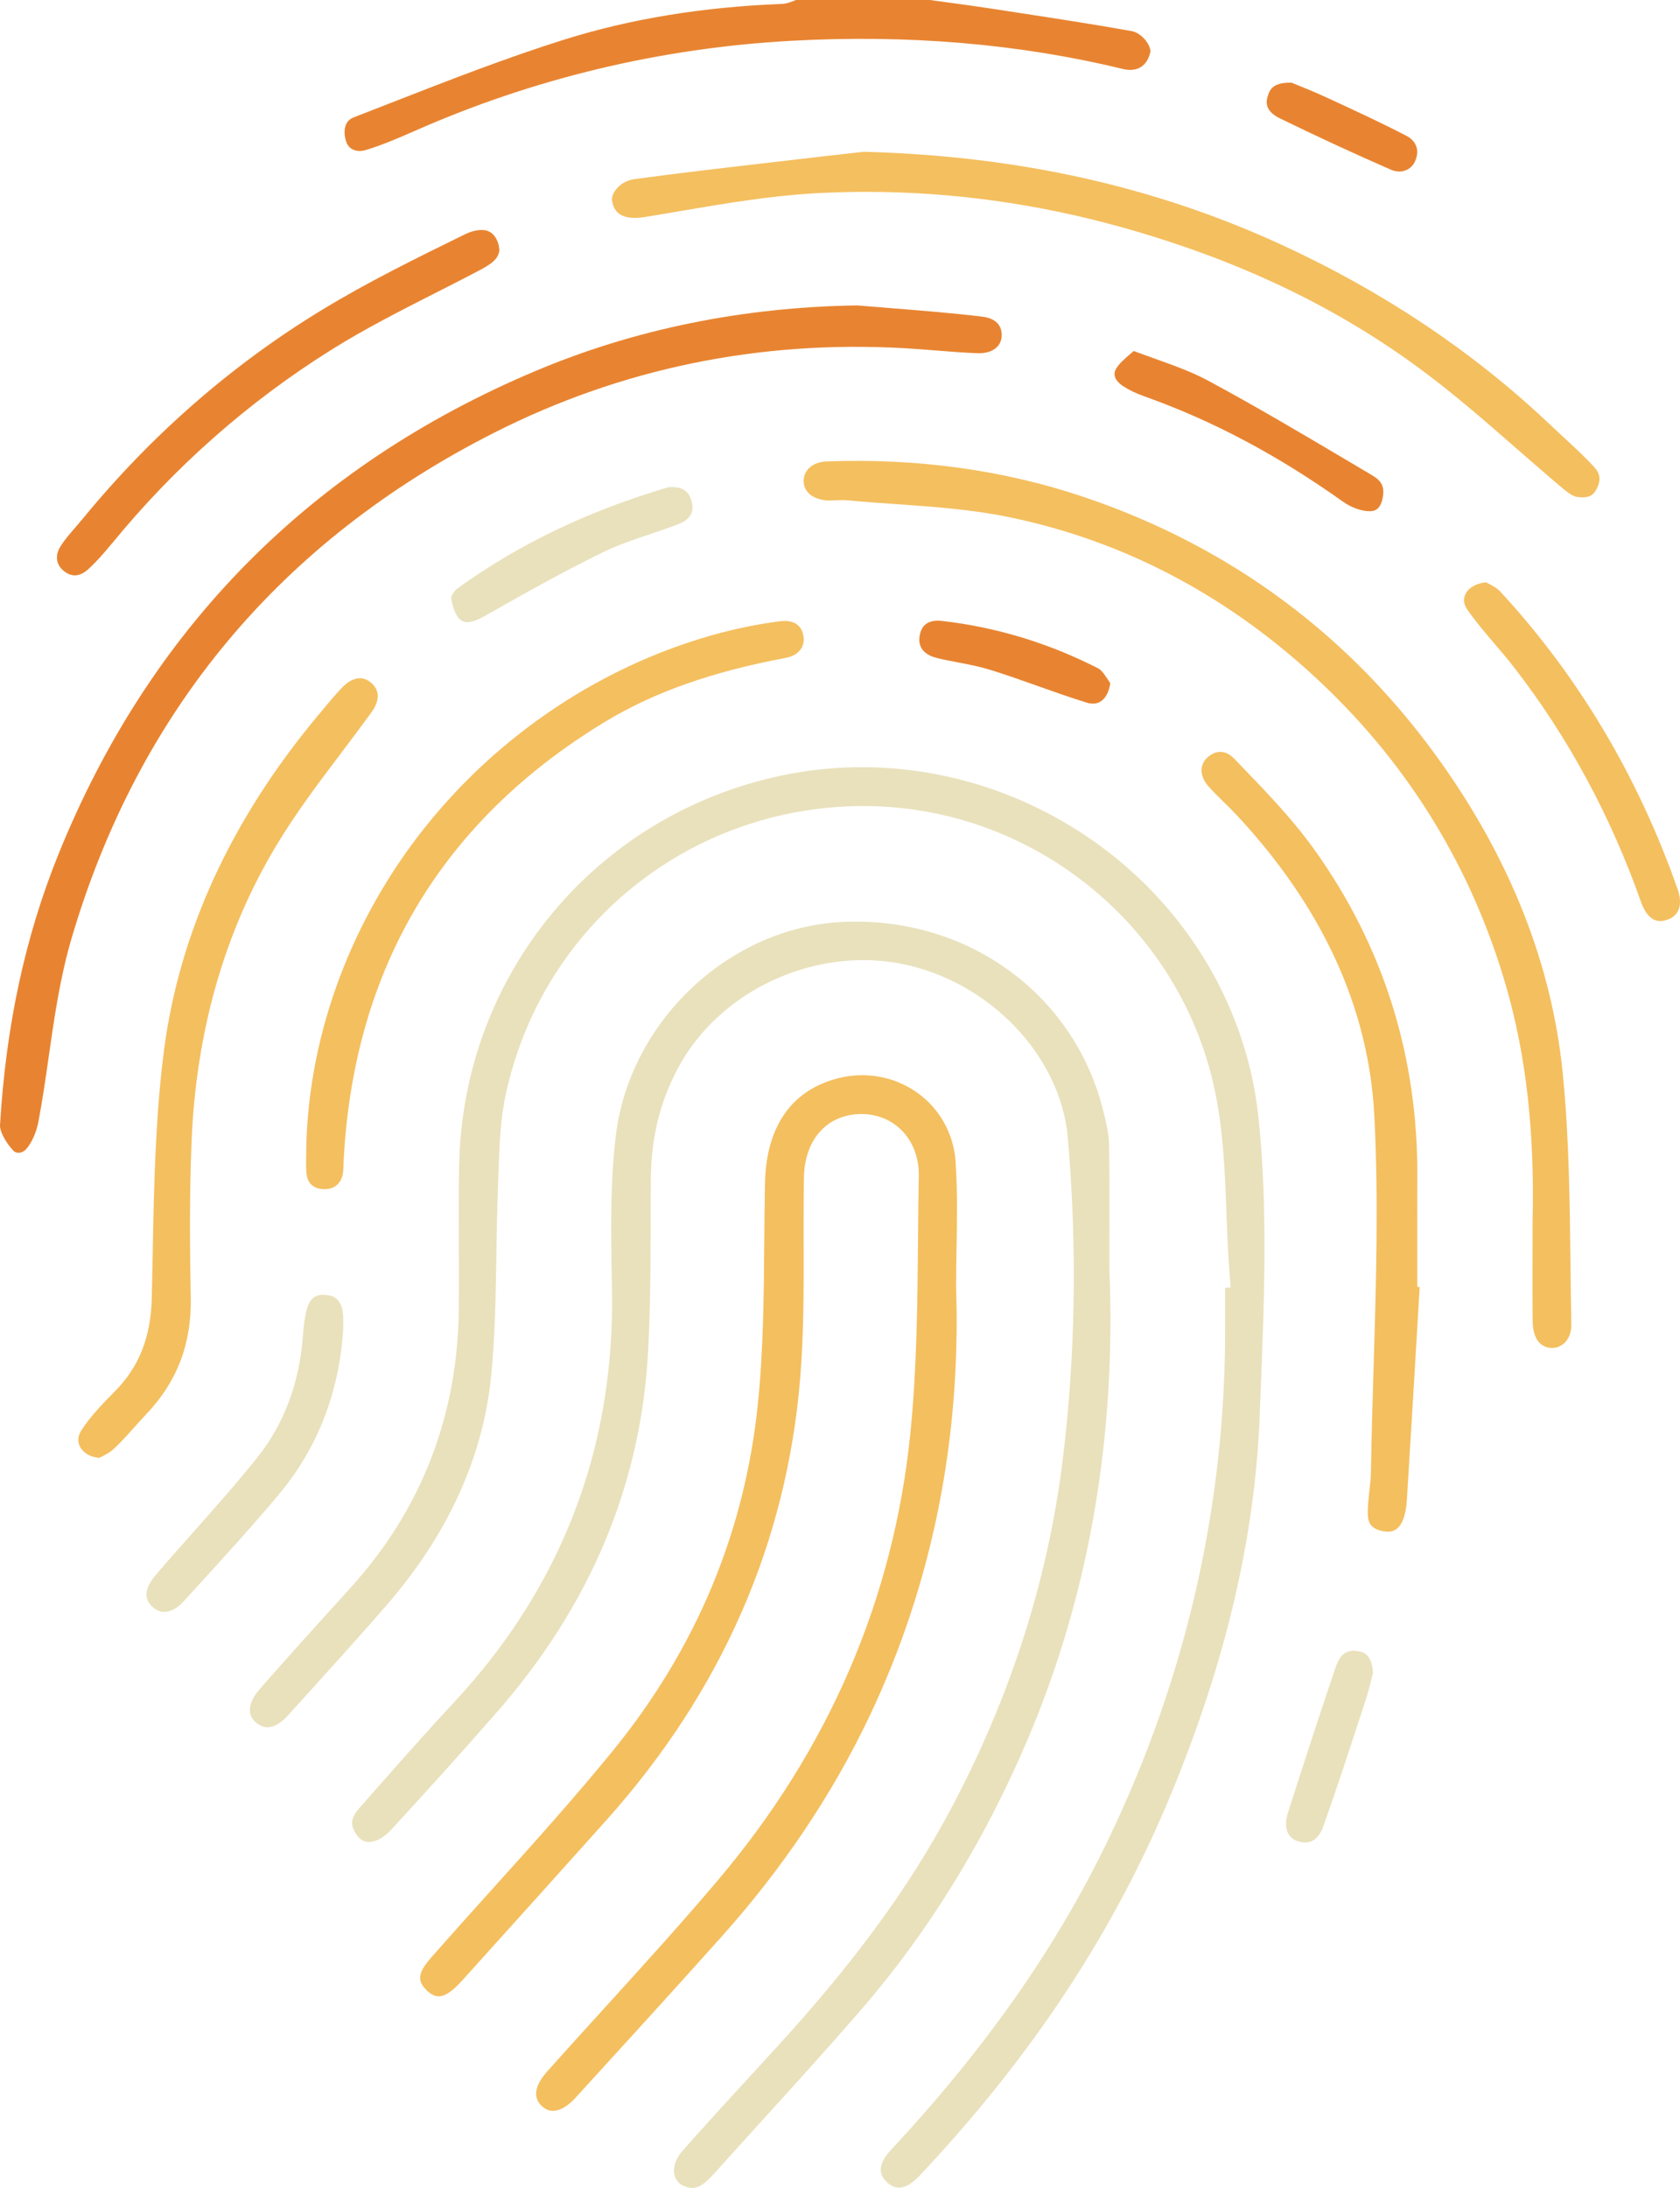
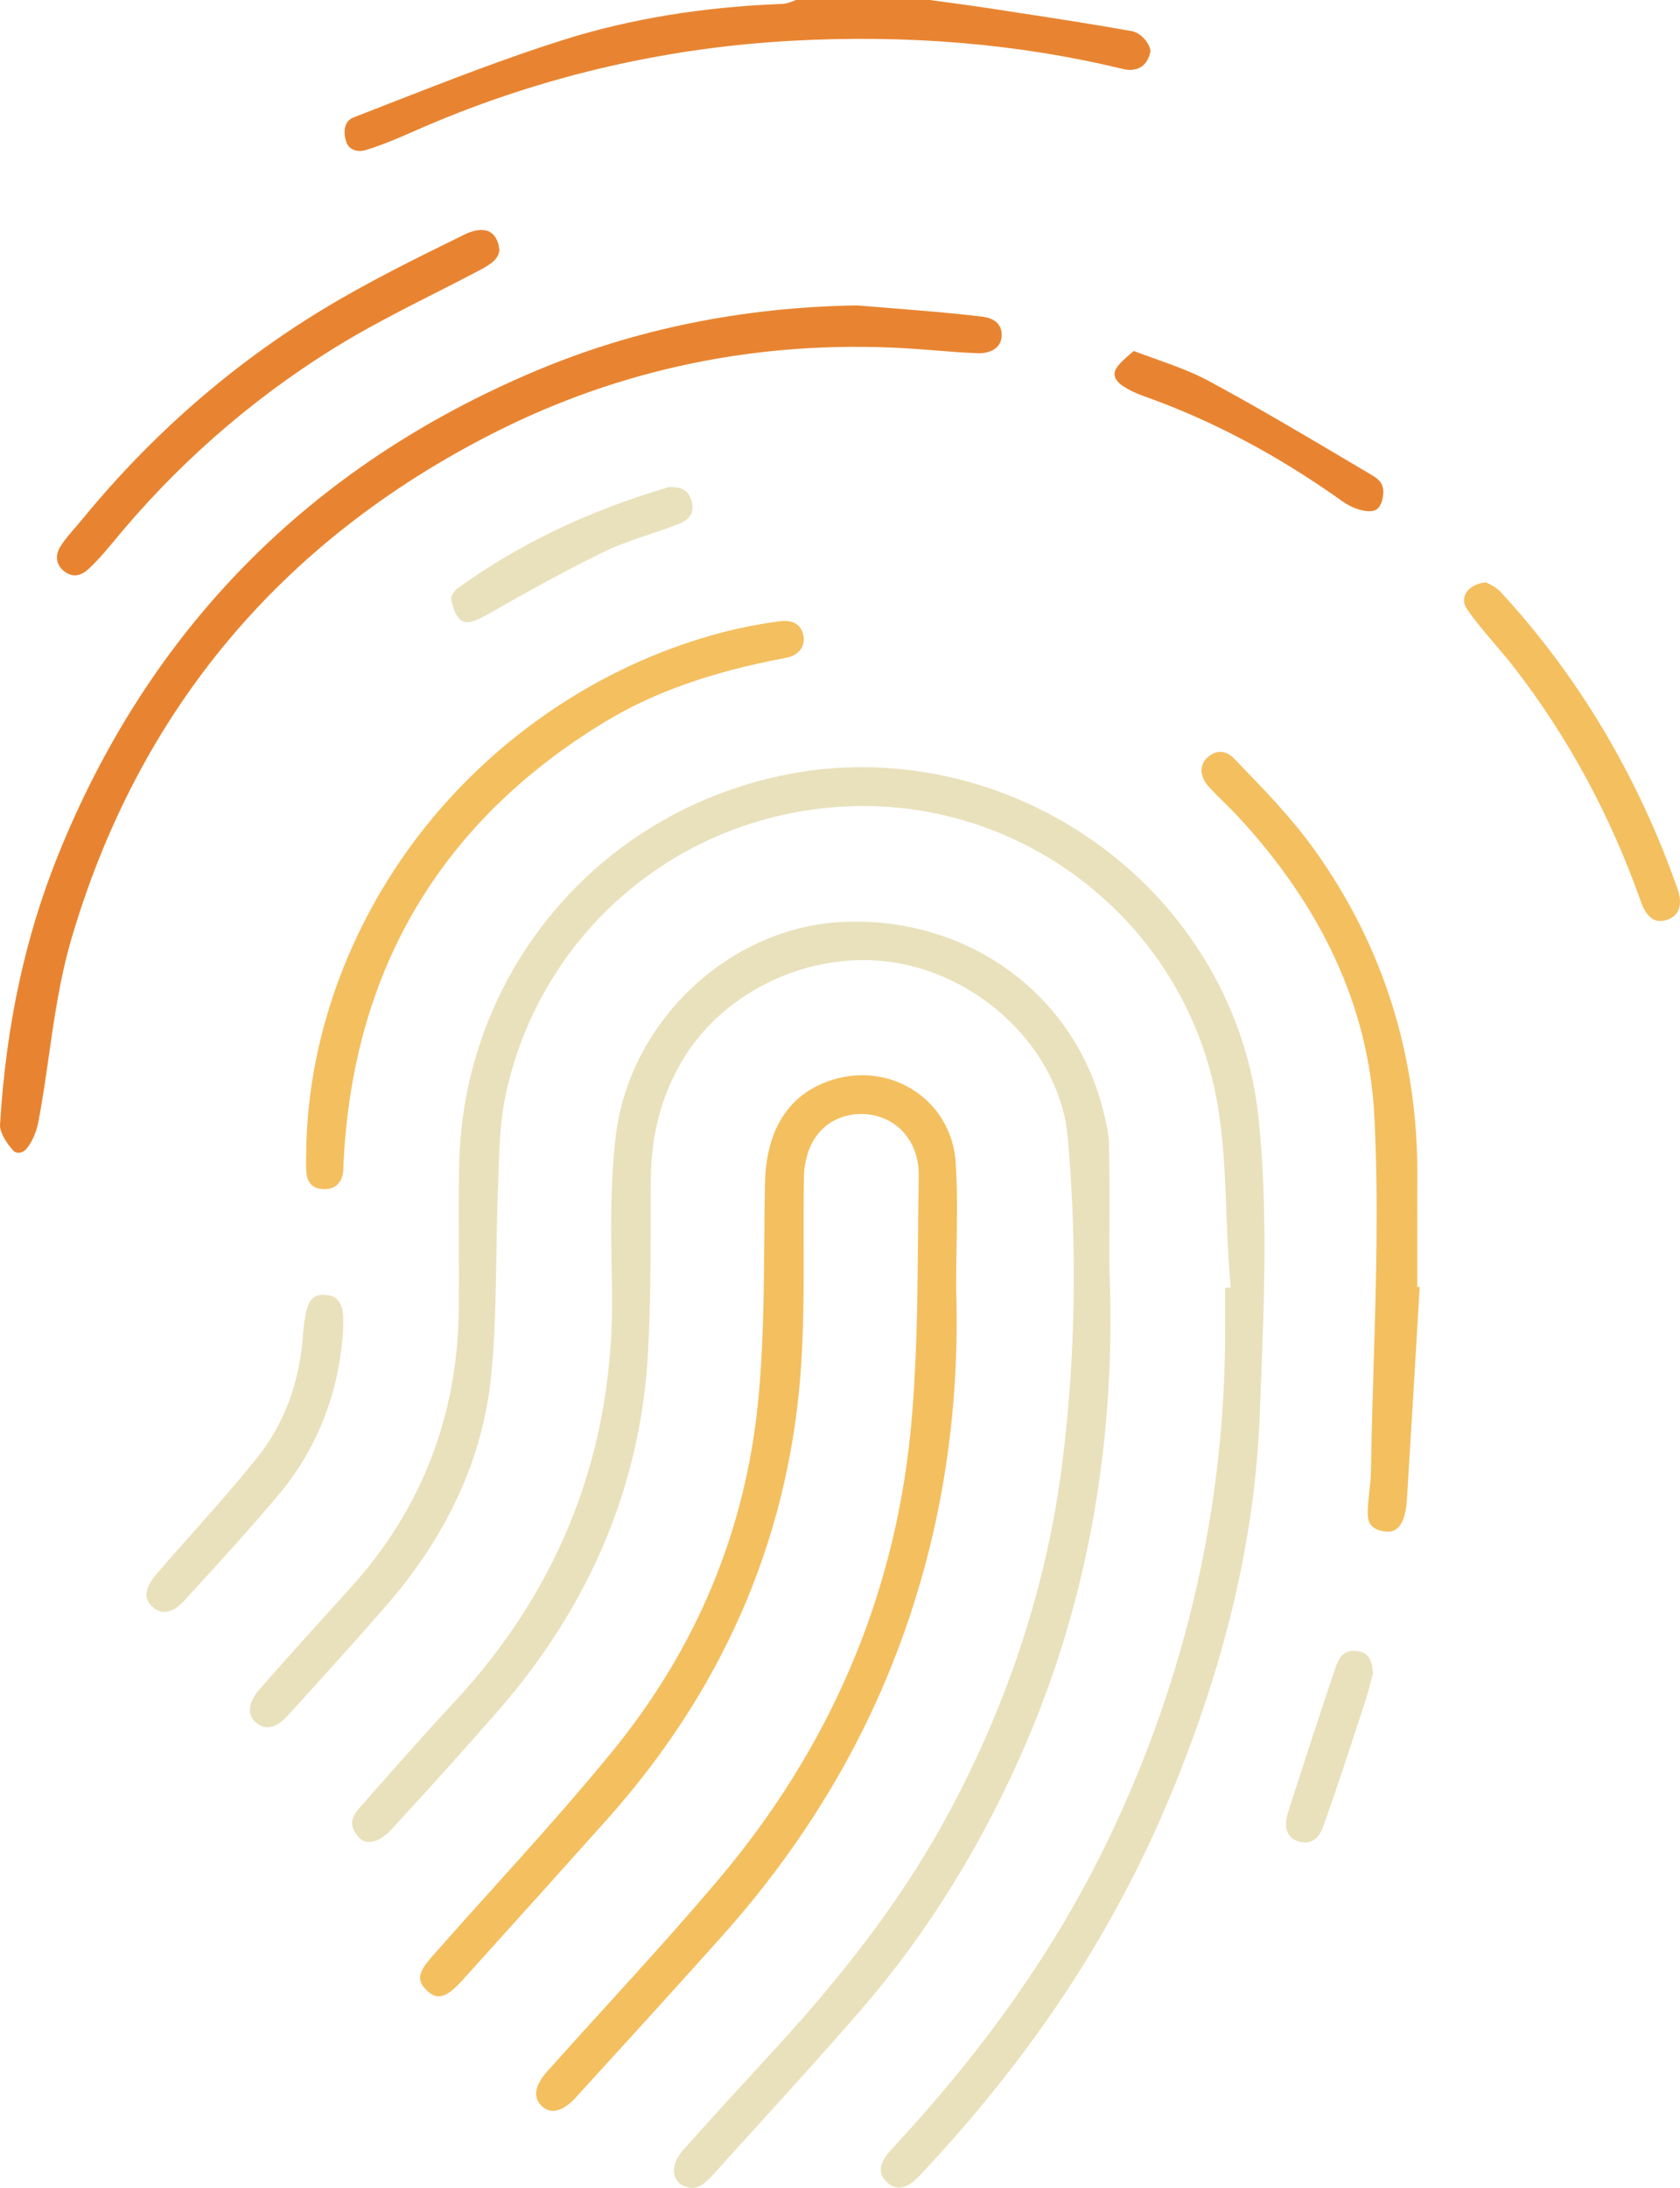
<svg xmlns="http://www.w3.org/2000/svg" id="Layer_1" viewBox="0 0 308.67 401.75">
  <defs>
    <style>.cls-1{fill:#f4bf5f}.cls-1,.cls-2,.cls-3{stroke-width:0}.cls-2{fill:#e88431}.cls-3{fill:#e9e1bc}</style>
  </defs>
  <path d="M211.36 9.56c.06-.25-.06-.96-.62-1.8-.71-1.07-1.81-1.87-2.81-2.05-7-1.25-14.17-2.35-21.11-3.41l-5.02-.77c-2.53-.39-5.13-.74-7.65-1.08L170.84 0h-24.62c-.67.29-1.58.69-2.72.73-14.33.55-27.69 2.74-39.69 6.5C93 10.62 82.2 14.84 71.74 18.92c-2.27.89-4.54 1.77-6.82 2.66-1.79.69-1.9 2.88-1.24 4.62.49 1.28 1.94 1.84 3.54 1.35 3-.92 6.02-2.2 8.84-3.45 21.86-9.67 45.14-15.26 69.2-16.6 21.49-1.2 42.02.54 61.01 5.16 1.3.32 2.45.2 3.33-.34.86-.53 1.47-1.49 1.75-2.75z" class="cls-2" />
  <path d="m231.44 260.02.15-3.74c.68-16.88 1.39-34.33-.37-51.11-2.07-19.71-12.71-37.91-29.21-49.95-16.93-12.36-38.17-17.04-58.26-12.85-34.28 7.15-58.7 36.57-59.39 71.54-.1 5.04-.08 10.19-.06 15.17.01 3.64.03 7.41 0 11.13-.17 19.72-6.87 36.99-19.9 51.34-5.21 5.74-11.11 12.24-16.74 18.67-1.1 1.26-1.73 2.58-1.75 3.72-.02.91.33 1.66 1.07 2.31 1.77 1.55 3.78 1.11 5.97-1.31l1.76-1.94c5.3-5.85 10.78-11.89 16.04-17.92 11.39-13.04 17.95-27.26 19.47-42.25.75-7.32.86-14.91.98-22.25.06-4.12.13-8.38.3-12.58.04-.96.07-1.92.1-2.89.16-4.72.32-9.59 1.37-14.36 6.74-30.73 33.49-52.42 65.04-52.74h.67c30.73 0 57.74 21.59 64.38 51.56 1.69 7.61 1.99 15.49 2.27 23.11.13 3.37.26 6.86.51 10.23l.26 3.5-1.01.07v6.71c.17 32.68-7.01 64.44-21.36 94.38-9.46 19.74-22.54 38.44-40.01 57.17-3.31 3.55-1.43 5.31-.72 5.98.63.59 2.55 2.4 5.92-1.18 20.66-21.9 35.79-44.84 46.24-70.11 10.08-24.37 15.4-47.08 16.29-69.43z" class="cls-3" />
  <path d="M131.16 399.17c2.85-3.17 5.72-6.32 8.58-9.48 6.15-6.76 12.5-13.76 18.57-20.77 12.31-14.23 22.56-30.87 30.48-49.46 11.28-26.49 16.33-55.59 15.04-86.49v-6.45c.02-5.38.03-10.93-.06-16.38-.03-1.8-.47-3.75-1-5.91-5.25-21.65-24.98-36.02-47.97-34.94-20.84.98-39.15 18.25-41.67 39.33-1.05 8.78-.88 17.99-.71 26.89l.02 1.32c.53 28.99-9.21 54.46-28.97 75.7-5.8 6.23-11.53 12.75-17.08 19.05l-.44.5c-1.79 2.04-1.35 3.41-.6 4.58.93 1.46 2.01 1.87 3.62 1.36.89-.28 2.03-1.08 2.96-2.1 7.27-7.9 13.63-14.97 19.43-21.6 17.07-19.49 26.39-41.71 27.71-66.04.45-8.32.47-16.85.49-25.1 0-2.21 0-4.43.02-6.64.05-8.05 1.89-15.09 5.63-21.54 6.67-11.49 19.98-18.7 33.39-18.7 2.34 0 4.68.22 7 .67 16.13 3.17 29.28 16.89 30.59 31.93 1.74 20.07 1.42 40.01-.95 59.27-2.74 22.17-9.74 43.89-20.83 64.55-7.56 14.09-17.59 27.77-31.57 43.04l-3.71 4.04c-4.53 4.93-9.21 10.04-13.72 15.12-1.36 1.53-1.88 3.3-1.4 4.74.35 1.06 1.22 1.75 2.5 2.01 1.31.27 2.44-.05 4.64-2.5z" class="cls-3" />
  <path d="M175.59 213.42c-.35-5.3-3.03-10.04-7.35-12.98-4.47-3.04-10.07-3.82-15.37-2.14-9.93 3.15-12.18 12.03-12.32 18.92-.07 3.6-.1 7.27-.13 10.82-.08 9.74-.16 19.8-1.17 29.7-2.39 23.58-11.39 45.06-26.73 63.84-7.11 8.71-14.75 17.18-22.13 25.37-3.42 3.79-6.95 7.71-10.37 11.59l-.13.15c-.84.95-1.63 1.84-2.14 2.73-.91 1.57-.71 2.75.67 4.07 1.35 1.29 2.53 1.41 4.05.41.93-.61 1.81-1.53 2.55-2.35 9.89-10.95 18.54-20.55 26.42-29.36 21.11-23.58 33.09-50.88 35.58-81.12.67-8.08.65-16.43.63-24.5 0-4.05-.02-8.24.06-12.37.12-6.9 4.15-11.46 10.26-11.64h.32c2.81 0 5.4 1.04 7.33 2.95 2.12 2.1 3.25 5.09 3.19 8.42-.07 3.86-.11 7.72-.14 11.59-.1 11.71-.21 23.83-1.41 35.71-3.07 30.31-14.94 57.88-35.28 81.93-6.82 8.06-14.03 15.99-21 23.65-3.43 3.77-6.98 7.68-10.43 11.54-1.63 1.82-3.12 4.41-.99 6.38.67.62 1.36.9 2.13.87 1.25-.05 2.69-.9 4.05-2.4 8.28-9.06 17.66-19.34 26.8-29.54 11.3-12.61 20.49-26.31 27.32-40.74 11.41-24.1 16.73-50.5 15.81-78.47v-.12c0-2.42.04-4.83.08-7.25.09-5.16.18-10.5-.17-15.65z" class="cls-1" />
  <path d="M13.11 172.43c12.29-41.81 38.43-73.1 77.7-92.98 23.31-11.8 48.66-17.02 75.37-15.51 1.96.11 3.93.27 5.84.42 2.5.2 5.08.41 7.59.5 2.5.08 4.21-1.05 4.41-2.92.22-2.1-1.04-3.48-3.45-3.78-5.39-.66-10.94-1.1-16.3-1.53-2.25-.18-4.51-.36-6.76-.55-21.02.31-40.91 4.36-59.12 12.04-41.46 17.47-70.97 47.38-87.71 88.89-6.1 15.13-9.59 31.37-10.68 49.63-.06.97.94 3.09 2.52 4.71.27.27.64.31.88.32.49 0 .98-.22 1.31-.56 1.06-1.13 1.96-3.1 2.35-5.15.74-3.91 1.33-7.98 1.89-11.92 1.02-7.14 2.08-14.52 4.16-21.61z" class="cls-2" />
-   <path d="M281.57 231.04c0 4.3-.02 8.01.03 11.68.02 1.4.39 4.68 3.49 4.79.91.02 1.74-.31 2.39-.95.82-.8 1.25-2.01 1.22-3.4-.07-3.61-.11-7.22-.15-10.83-.13-11.69-.26-23.78-1.45-35.48-1.99-19.62-9.48-38.7-22.25-56.71-16.48-23.24-38.54-39.67-65.56-48.83-14.73-4.99-30.69-7.21-47.44-6.58-2.5.09-4.23 1.59-4.19 3.64.05 2.46 2.42 3.44 4.44 3.53.37.02.81 0 1.28-.03.74-.03 1.58-.07 2.48.01 2.91.28 5.9.49 8.8.69 6.85.48 13.94.98 20.84 2.41 21.45 4.44 40.83 14.78 57.6 30.74 16.12 15.35 27.44 34.01 33.64 55.46 3.67 12.69 5.25 26.81 4.84 43.16 0 2.42 0 4.63-.01 6.69zM118.54 39.84c2.19-.35 4.37-.73 6.56-1.1 7.94-1.35 16.15-2.75 24.37-3.23 3.25-.19 6.5-.28 9.75-.28 15.81 0 31.65 2.21 47.21 6.59 21.34 6.01 39.34 14.62 55.05 26.33 5.97 4.45 11.65 9.4 17.13 14.19 2.8 2.44 5.69 4.97 8.57 7.38 1.38 1.16 2.1 1.43 2.4 1.49 2.63.49 3.31-.64 3.63-1.19 1.26-2.13.48-3.42-.33-4.29-1.85-1.99-3.84-3.82-5.95-5.77-.83-.77-1.67-1.54-2.49-2.32-13.89-13.11-30.3-24.08-48.77-32.6-23.42-10.8-48.6-16.42-76.95-17.17l-2.14.24c-1.7.19-3.39.37-5.08.57-3.21.38-6.43.75-9.64 1.12-8.31.96-16.89 1.95-25.3 3.09-1.41.19-2.73.96-3.51 2.07-.48.67-.7 1.38-.59 1.92.23 1.14.76 3.82 6.06 2.97zM50.69 155.38c3.64-6.07 7.95-11.76 12.11-17.27 1.79-2.37 3.64-4.82 5.4-7.24 1.1-1.51 2-3.68.09-5.41-.74-.67-1.48-.92-2.17-.92-1.34 0-2.53.95-3.25 1.7-1.3 1.35-2.5 2.8-3.77 4.33l-.76.91c-15.92 19.09-25.41 39.78-28.22 61.47-1.59 12.33-1.84 25.15-2.07 37.54-.05 2.6-.1 5.21-.16 7.81-.17 7.19-2.3 12.63-6.72 17.11-2.14 2.18-4.57 4.64-6.25 7.28-.64 1.01-.71 2.09-.18 3.04.62 1.11 1.89 1.82 3.5 1.97.02 0 .03-.02.05-.03.75-.37 1.79-.88 2.46-1.48 1.31-1.18 2.52-2.54 3.8-3.97.76-.85 1.52-1.7 2.3-2.52 5.68-5.95 8.36-12.95 8.2-21.39-.16-8.39-.27-18.34.14-28.54.81-20.28 6.02-38.58 15.5-54.38z" class="cls-1" />
  <path d="M260.39 232.99v-5.13c0-3.75-.02-7.51.02-11.26.21-22.43-6.18-42.85-19-60.7-3.99-5.56-8.96-10.7-13.77-15.68l-.91-.94c-.76-.79-1.62-1.21-2.48-1.22h-.03c-.86 0-1.75.41-2.5 1.15-1.39 1.38-1.26 3.42.33 5.2.84.94 1.75 1.84 2.72 2.79.84.82 1.7 1.67 2.54 2.57 15.72 16.88 24.2 35.43 25.2 55.14.79 15.39.32 31.04-.14 46.17-.19 6.23-.38 12.67-.48 18.98-.02 1.4-.17 2.74-.32 4.03-.16 1.46-.31 2.83-.26 4.1.05 1.21.44 2.64 3.04 3.01 1.14.16 2.57.06 3.46-2.21.36-.93.59-2.14.68-3.62.68-10.92 1.33-21.83 1.98-32.75l.37-6.3-.45-.03V233zm-182.21-81.2c-13.46 16.85-21.24 37.46-21.89 58.03 0 .63-.02 1.26-.03 1.89-.03 1.31-.06 2.55.05 3.72.17 1.85 1.3 2.89 3.18 2.92 1.94.06 3.19-1.01 3.5-2.85.09-.51.11-1.13.13-1.79.01-.34.02-.67.04-1.01 1.94-35.02 18.06-61.97 47.9-80.1 8.99-5.46 19.57-9.21 33.3-11.8 2.34-.44 3.59-1.98 3.26-4.01-.46-2.8-2.93-2.9-4.37-2.71-4.17.54-8.33 1.4-12.36 2.54-20.49 5.78-39.21 18.28-52.71 35.18z" class="cls-1" />
  <path d="M20.58 99.79c11.5-14.08 25.09-26.06 40.38-35.61 6.16-3.85 12.71-7.17 19.03-10.38 2.69-1.36 5.47-2.78 8.17-4.2 2.5-1.32 3.4-2.21 3.59-3.63 0-.09-.02-.17-.03-.26-.03-.29-.07-.61-.11-.77-.24-.86-.75-1.98-1.81-2.45-.39-.18-.85-.26-1.35-.26-.92 0-2 .29-3.16.86-8.69 4.26-17.67 8.67-26.08 13.78-16.51 10.03-31.29 22.9-43.9 38.25-.46.56-.93 1.11-1.41 1.66-1.05 1.21-2.05 2.36-2.79 3.55-1.07 1.71-.8 3.43.71 4.59 1.45 1.12 2.97.95 4.51-.5 1.33-1.24 2.68-2.72 4.25-4.65z" class="cls-2" />
  <path d="M273.08 106.96s-.06-.03-.09-.04c-1.75.2-3.11.96-3.71 2.11-.47.91-.38 1.89.28 2.85 1.47 2.15 3.18 4.15 4.99 6.27 1.2 1.41 2.45 2.87 3.63 4.39 9.9 12.75 17.75 27.27 23.35 43.14.57 1.62 1.42 2.76 2.4 3.21.72.33 1.58.31 2.55-.06 2.94-1.13 2.22-4.21 1.78-5.48-7.29-20.8-18.28-39.23-32.66-54.78-.61-.66-1.71-1.21-2.52-1.61z" class="cls-1" />
  <path d="M63.06 244.09v-2.13c-.08-3.83-2.25-4.07-2.96-4.15-.25-.03-.51-.05-.77-.05-1.31 0-2.59.54-3.15 3.41-.24 1.22-.41 2.53-.51 3.92-.63 8.78-3.45 16.36-8.39 22.53-3.89 4.86-8.07 9.56-12.11 14.11-2.14 2.41-4.36 4.9-6.49 7.38-3.2 3.71-1.21 5.46-.56 6.04 2.31 2.03 4.72-.12 5.65-1.14l1.72-1.88c5.23-5.72 10.65-11.64 15.69-17.65 7.15-8.52 11.14-18.74 11.88-30.39z" class="cls-3" />
  <path d="m252.15 87.3-4.35-2.58c-8.41-4.98-17.1-10.13-25.82-14.82-2.97-1.6-6.21-2.76-9.96-4.1-1.21-.43-2.44-.87-3.72-1.35-.12.1-.23.2-.35.3-1.25 1.06-2.42 2.07-2.95 3.07-.74 1.41.51 2.53 1.33 3.07 1.05.7 2.35 1.33 3.87 1.87 12.54 4.45 24.51 10.79 36.59 19.39 1.45 1.03 3.37 1.72 4.79 1.72h.02c.65 0 2 0 2.46-2.53.34-1.92-.17-3.01-1.91-4.04z" class="cls-2" />
  <path d="M88.88 113.22c7.31-4.16 14.49-8.19 21.86-11.79 2.9-1.41 5.92-2.43 8.84-3.4 1.8-.6 3.51-1.18 5.18-1.83 1.12-.44 2.91-1.52 2.4-3.82-.46-2.07-1.61-2.96-3.79-2.94-.09 0-.19 0-.3.01h-.23c-14.85 4.39-27.55 10.48-38.83 18.62-.45.32-1.01 1.18-1.12 1.61.16 1.61.84 3.36 1.58 4.03.37.34 1.35 1.23 4.39-.5zm161.94 199.26c.5-1.52.9-3.1 1.22-4.37.08-.31.15-.61.22-.88-.15-3.57-1.96-3.9-2.58-4.01-.34-.06-.68-.1-1.01-.1-1.26 0-2.45.6-3.27 3-2.61 7.72-5.32 15.98-8.79 26.81-.3.95-1.08 4.14 1.8 5.15 2.9 1.01 4.19-1.23 4.7-2.66 2.31-6.44 4.48-13.09 6.58-19.51l1.12-3.42z" class="cls-3" />
-   <path d="M172.16 120.83c1.22.3 2.47.54 3.79.79 2 .38 4.06.78 6.12 1.42 2.94.92 5.86 1.95 8.69 2.96 2.94 1.04 5.98 2.12 8.98 3.04.69.21 1.71.33 2.62-.33.86-.62 1.43-1.78 1.63-3.25-.06-.09-.12-.18-.18-.28-.53-.83-1.33-2.08-1.98-2.42-9.07-4.65-18.73-7.59-28.73-8.74-.28-.03-.54-.05-.79-.05-1.89 0-3.01.9-3.33 2.7-.48 2.67 1.47 3.74 3.18 4.16zm87.85-91.26c.85-1.94.24-3.67-1.62-4.64-4.48-2.32-9.18-4.5-13.73-6.6l-1.2-.55c-1.83-.85-3.71-1.6-5.21-2.21l-.95-.39h-.31c-3.31 0-3.76 1.49-4.07 2.5-.21.71-.78 2.58 2.19 4.03 6.92 3.38 13.8 6.55 20.44 9.45 1.84.8 3.71.13 4.46-1.58z" class="cls-2" />
</svg>